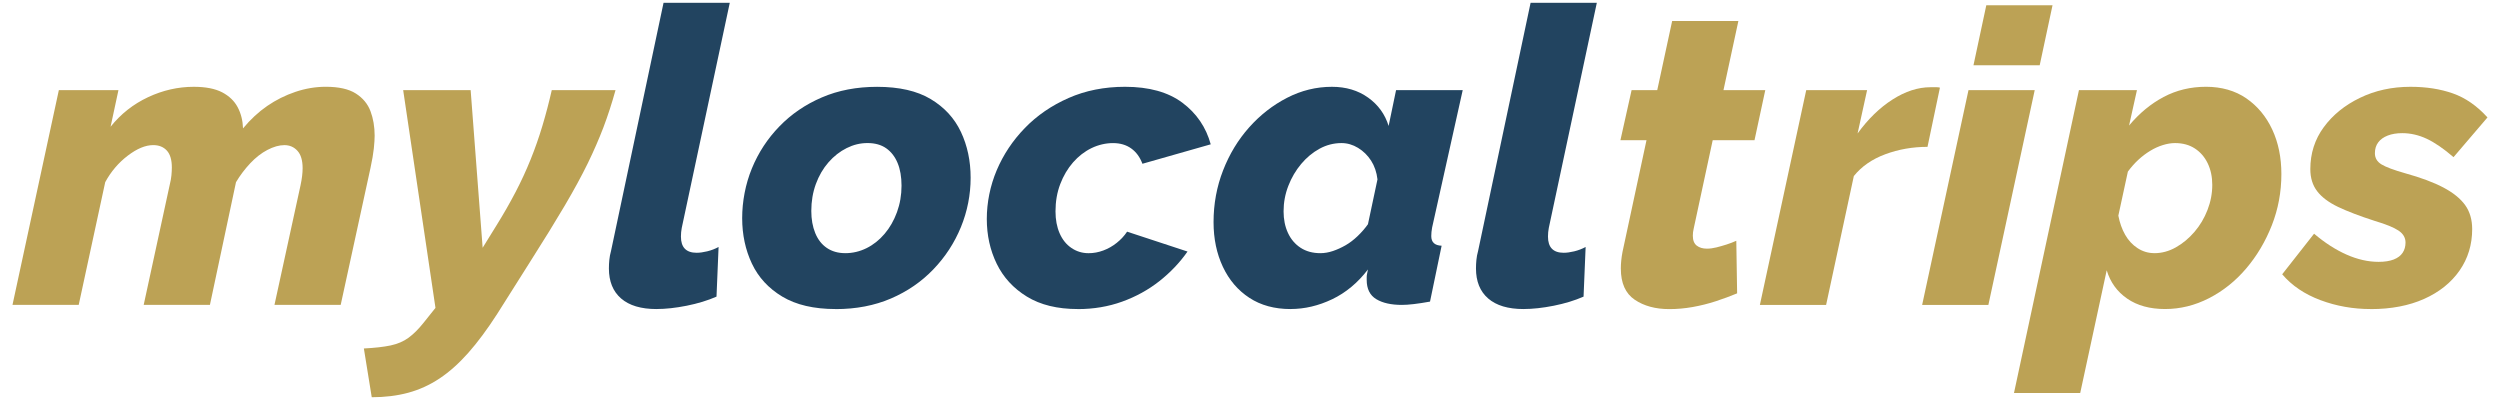
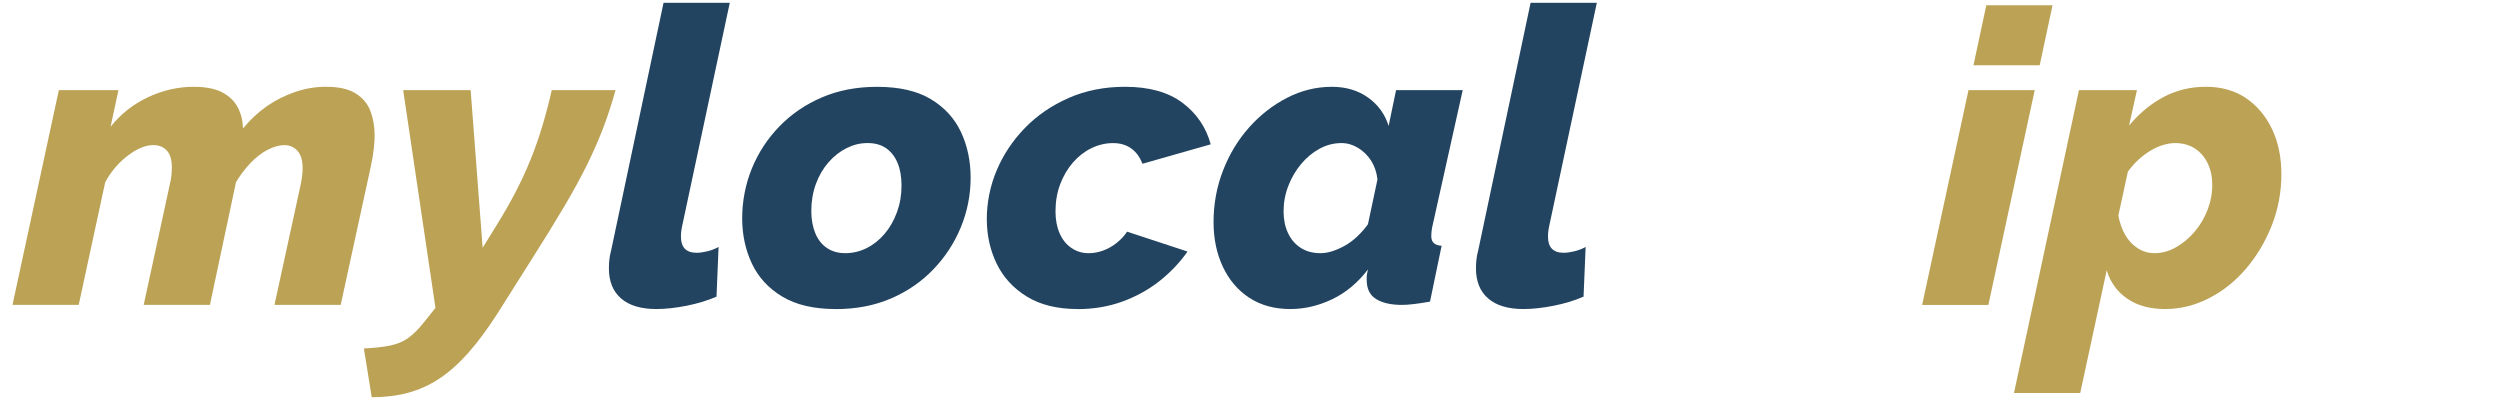
<svg xmlns="http://www.w3.org/2000/svg" id="Capa_1" width="1000" height="160" viewBox="0 0 1000 160">
  <defs>
    <style>.cls-1{fill:#224460;}.cls-1,.cls-2{stroke-width:0px;}.cls-2{fill:#bca255;}</style>
  </defs>
  <path class="cls-2" d="m23.54,36.04h23.84l-3.15,14.66c4.08-5.11,9.08-9.05,14.98-11.82,5.9-2.77,12-4.16,18.3-4.16,4.74,0,8.52.74,11.34,2.2,2.81,1.47,4.88,3.45,6.21,5.95s2.04,5.33,2.15,8.48c2.98-3.59,6.21-6.58,9.68-8.97,3.48-2.39,7.23-4.27,11.26-5.63,4.03-1.36,8.08-2.04,12.17-2.04,5.18,0,9.19.9,12,2.69,2.82,1.79,4.78,4.16,5.88,7.09s1.66,6.2,1.66,9.78c0,1.3-.11,3.02-.33,5.14-.23,2.12-.67,4.7-1.33,7.75l-11.92,54.79h-26.49l10.43-47.85c.55-2.59.83-4.86.83-6.81,0-3.14-.69-5.46-2.07-6.97-1.38-1.52-3.12-2.27-5.21-2.27s-4.36.64-6.79,1.91c-2.43,1.27-4.72,3.06-6.87,5.34-2.15,2.29-4.06,4.81-5.71,7.57l-10.43,49.08h-26.49l10.43-48.11c.33-1.3.55-2.53.66-3.67.11-1.14.17-2.2.17-3.18,0-3.03-.66-5.28-1.99-6.75-1.33-1.46-3.15-2.2-5.46-2.2-3.09,0-6.49,1.41-10.18,4.22-3.7,2.82-6.71,6.35-9.02,10.6l-10.6,49.08H5L23.54,36.04Z" />
  <path class="cls-2" d="m145.55,139.39c4.31-.22,7.87-.62,10.68-1.21,2.82-.6,5.21-1.63,7.2-3.09,1.99-1.46,3.97-3.44,5.96-5.93l4.8-6.01-12.92-87.1h26.99l4.8,63.05,5.63-9.1c2.76-4.44,5.27-8.83,7.53-13.16,2.26-4.33,4.27-8.69,6.04-13.08s3.34-8.88,4.72-13.49c1.38-4.6,2.62-9.34,3.73-14.22h25.5c-1.44,5.2-3.04,10.13-4.8,14.79-1.77,4.66-3.87,9.48-6.29,14.46-2.43,4.98-5.49,10.61-9.19,16.9-3.7,6.28-8.31,13.76-13.82,22.42l-13.24,20.96c-3.97,6.17-7.84,11.37-11.59,15.6s-7.59,7.64-11.51,10.24c-3.92,2.59-8.08,4.49-12.5,5.68-4.42,1.19-9.27,1.79-14.57,1.79l-3.15-19.5Z" />
  <path class="cls-1" d="m262.6,123.62c-6.18,0-10.9-1.41-14.16-4.23s-4.88-6.82-4.88-12.02c0-1.11.06-2.24.17-3.4s.33-2.35.67-3.56L265.42,1.11h26.49l-19.21,90.05c-.11.55-.2,1.13-.25,1.74-.06.61-.08,1.19-.08,1.74,0,4.31,2.09,6.47,6.29,6.47,1.21,0,2.62-.19,4.22-.58,1.6-.39,3.12-.97,4.55-1.74l-.83,19.86c-3.53,1.55-7.51,2.76-11.92,3.64s-8.44,1.32-12.08,1.32Z" />
  <path class="cls-1" d="m334.29,123.62c-8.72,0-15.84-1.66-21.36-4.97s-9.58-7.72-12.17-13.21c-2.59-5.49-3.89-11.55-3.89-18.19s1.3-13.59,3.89-19.9c2.59-6.31,6.26-11.91,11.01-16.8,4.74-4.9,10.4-8.76,16.97-11.58,6.56-2.83,13.93-4.24,22.1-4.24,8.83,0,15.98,1.63,21.44,4.9s9.49,7.64,12.08,13.13c2.59,5.49,3.89,11.61,3.89,18.35s-1.3,13.43-3.89,19.74-6.26,11.93-11.01,16.88c-4.74,4.95-10.4,8.84-16.97,11.67-6.57,2.82-13.93,4.24-22.1,4.24Zm3.8-22.35c2.98,0,5.82-.67,8.53-2.01,2.7-1.34,5.1-3.24,7.2-5.71,2.1-2.46,3.75-5.35,4.97-8.68,1.21-3.32,1.82-6.86,1.82-10.61,0-3.53-.53-6.56-1.58-9.08s-2.56-4.47-4.55-5.87c-1.99-1.39-4.47-2.09-7.45-2.09s-5.66.67-8.36,2.01-5.13,3.24-7.28,5.7c-2.15,2.47-3.84,5.36-5.05,8.68-1.21,3.32-1.82,6.91-1.82,10.77,0,3.32.52,6.27,1.57,8.84s2.59,4.56,4.64,5.95c2.04,1.39,4.5,2.09,7.37,2.09Z" />
  <path class="cls-1" d="m431.13,123.62c-8.17,0-14.96-1.66-20.36-4.97s-9.43-7.7-12.08-13.13c-2.65-5.44-3.97-11.42-3.97-17.94s1.33-13.24,3.97-19.49c2.65-6.25,6.4-11.88,11.26-16.89s10.68-9,17.47-11.99c6.79-2.99,14.32-4.49,22.6-4.49,9.6,0,17.24,2.13,22.93,6.37,5.68,4.25,9.46,9.8,11.34,16.64l-27.32,7.78c-.99-2.65-2.48-4.69-4.47-6.12-1.99-1.43-4.42-2.15-7.29-2.15s-5.85.67-8.61,2.01-5.21,3.24-7.37,5.7c-2.15,2.47-3.87,5.36-5.13,8.68-1.27,3.32-1.9,6.97-1.9,10.93,0,3.32.55,6.24,1.65,8.76,1.1,2.52,2.67,4.48,4.72,5.87,2.04,1.39,4.33,2.09,6.87,2.09,1.99,0,3.94-.36,5.88-1.08s3.73-1.74,5.38-3.06c1.66-1.32,3.03-2.81,4.14-4.47l24.17,7.95c-3.09,4.41-6.85,8.36-11.26,11.84-4.42,3.48-9.38,6.21-14.9,8.2-5.52,1.99-11.42,2.98-17.72,2.98Z" />
  <path class="cls-1" d="m516.22,123.62c-6.4,0-11.89-1.49-16.47-4.49-4.58-2.99-8.11-7.12-10.6-12.4-2.48-5.27-3.73-11.23-3.73-17.86,0-7.28,1.27-14.19,3.81-20.71,2.54-6.53,6.02-12.26,10.43-17.21,4.41-4.95,9.46-8.89,15.15-11.82s11.67-4.41,17.96-4.41c5.63,0,10.45,1.44,14.48,4.32,4.03,2.88,6.76,6.66,8.2,11.34l2.98-14.34h26.66l-12.25,55.01c-.11.65-.19,1.24-.25,1.77-.06.54-.08,1.08-.08,1.61,0,2.47,1.38,3.75,4.14,3.86l-4.64,22.35c-2.43.44-4.58.77-6.46.99-1.88.22-3.48.33-4.8.33-4.31,0-7.73-.77-10.26-2.31-2.54-1.54-3.81-4.11-3.81-7.69v-1.19c0-.4.06-.85.17-1.34s.22-1.04.33-1.64c-4.08,5.33-8.85,9.3-14.32,11.91-5.47,2.61-11.01,3.91-16.64,3.91Zm11.92-22.35c1.65,0,3.33-.29,5.05-.87,1.71-.58,3.39-1.35,5.05-2.3,1.65-.95,3.25-2.17,4.8-3.65,1.55-1.48,2.93-3.07,4.14-4.76l3.81-17.94c-.33-2.87-1.19-5.37-2.56-7.5-1.38-2.13-3.12-3.83-5.21-5.1-2.1-1.28-4.31-1.92-6.62-1.92-3.09,0-6.02.75-8.77,2.25-2.76,1.5-5.21,3.54-7.37,6.11-2.15,2.57-3.87,5.49-5.13,8.76-1.27,3.27-1.9,6.67-1.9,10.2,0,3.21.58,6.08,1.74,8.6,1.16,2.52,2.84,4.5,5.05,5.95s4.85,2.17,7.95,2.17Z" />
  <path class="cls-1" d="m609.43,123.62c-6.18,0-10.9-1.41-14.16-4.23s-4.88-6.82-4.88-12.02c0-1.11.06-2.24.17-3.4s.33-2.35.67-3.56L612.24,1.11h26.49l-19.21,90.05c-.11.55-.2,1.13-.25,1.74-.06.61-.08,1.19-.08,1.74,0,4.31,2.09,6.47,6.29,6.47,1.21,0,2.62-.19,4.22-.58,1.6-.39,3.12-.97,4.55-1.74l-.83,19.86c-3.53,1.55-7.51,2.76-11.92,3.64s-8.44,1.32-12.08,1.32Z" />
-   <path class="cls-2" d="m648.33,107.47c0-1.09.06-2.17.17-3.26.11-1.09.27-2.23.5-3.43l9.6-44.7h-10.43l4.47-20.03h10.26l5.96-27.65h26.49l-5.96,27.65h16.72l-4.31,20.03h-16.72l-7.62,35.44c-.11.43-.19.89-.25,1.38-.06.49-.08.95-.08,1.38,0,1.83.52,3.16,1.57,3.97s2.4,1.21,4.06,1.21c1.21,0,2.49-.17,3.81-.5,1.32-.33,2.67-.72,4.06-1.16,1.38-.44,2.67-.94,3.89-1.49l.33,21.03c-2.65,1.11-5.49,2.15-8.52,3.15-3.04.99-6.12,1.76-9.27,2.32s-6.26.83-9.35.83c-5.52,0-10.13-1.25-13.82-3.75-3.7-2.5-5.55-6.64-5.55-12.4Z" />
-   <path class="cls-2" d="m722.5,36.04h24.34l-3.81,17.35c4.19-5.78,8.86-10.32,13.99-13.59s10.18-4.91,15.15-4.91h2.56c.5,0,.91.06,1.24.17l-4.97,23.68c-5.96,0-11.59.99-16.89,2.96s-9.49,4.88-12.58,8.72l-11.09,51.56h-26.49l18.54-85.92Z" />
  <path class="cls-2" d="m787.4,36.04h26.49l-18.54,85.92h-26.49l18.54-85.92Zm7.12-33.94h26.49l-5.13,24h-26.49l5.13-24Z" />
  <path class="cls-2" d="m831.6,36.04h23.18l-3.15,14.17c4.08-4.9,8.69-8.7,13.82-11.42s10.79-4.08,16.97-4.08,11.67,1.55,16.14,4.65c4.47,3.1,7.92,7.26,10.35,12.48,2.43,5.22,3.64,11.15,3.64,17.78,0,7.18-1.27,14-3.81,20.47-2.54,6.47-5.96,12.23-10.26,17.29s-9.27,9.02-14.9,11.91c-5.63,2.88-11.48,4.32-17.55,4.32s-11.12-1.38-15.15-4.16c-4.03-2.77-6.76-6.55-8.2-11.34l-10.6,49.1h-26.49l25.99-121.19Zm30.13,65.23c2.98,0,5.85-.77,8.61-2.33,2.76-1.55,5.24-3.62,7.45-6.19,2.21-2.57,3.94-5.49,5.21-8.76,1.27-3.27,1.91-6.61,1.91-10.05,0-3.21-.61-6.08-1.82-8.6-1.21-2.52-2.93-4.5-5.13-5.94s-4.86-2.17-7.94-2.17c-1.55,0-3.18.27-4.88.8-1.71.53-3.4,1.29-5.05,2.3-1.66,1-3.23,2.19-4.72,3.56-1.49,1.38-2.9,2.96-4.22,4.76l-3.81,17.61c.55,2.87,1.46,5.43,2.73,7.66,1.27,2.23,2.92,4.02,4.97,5.35,2.04,1.33,4.27,1.99,6.7,1.99Z" />
-   <path class="cls-2" d="m948.31,123.62c-7.06,0-13.77-1.18-20.12-3.56-6.35-2.37-11.45-5.82-15.31-10.35l12.75-16.23c4.3,3.64,8.63,6.43,12.99,8.36,4.36,1.93,8.64,2.9,12.83,2.9,2.43,0,4.44-.32,6.04-.94,1.6-.63,2.79-1.53,3.56-2.68.77-1.15,1.16-2.52,1.16-4.09,0-1.96-.94-3.56-2.82-4.81s-5.02-2.53-9.44-3.84c-6.07-1.96-10.98-3.83-14.73-5.62-3.75-1.8-6.54-3.89-8.36-6.28-1.82-2.39-2.73-5.33-2.73-8.81,0-6.31,1.79-11.91,5.38-16.8,3.59-4.89,8.41-8.81,14.49-11.74,6.07-2.94,12.8-4.41,20.2-4.41,6.29,0,11.95.88,16.97,2.65s9.63,4.97,13.82,9.6l-13.58,15.89c-3.97-3.42-7.56-5.88-10.76-7.37s-6.46-2.23-9.77-2.23c-2.21,0-4.14.32-5.79.96-1.65.64-2.93,1.55-3.8,2.73-.89,1.18-1.33,2.62-1.33,4.33,0,1.93.88,3.42,2.65,4.49,1.76,1.07,4.91,2.24,9.44,3.53,6.29,1.74,11.39,3.64,15.31,5.71,3.91,2.07,6.81,4.41,8.69,7.02s2.82,5.82,2.82,9.63c0,6.2-1.68,11.72-5.05,16.56-3.37,4.84-8.09,8.62-14.16,11.34-6.07,2.71-13.19,4.08-21.36,4.08Z" />
</svg>